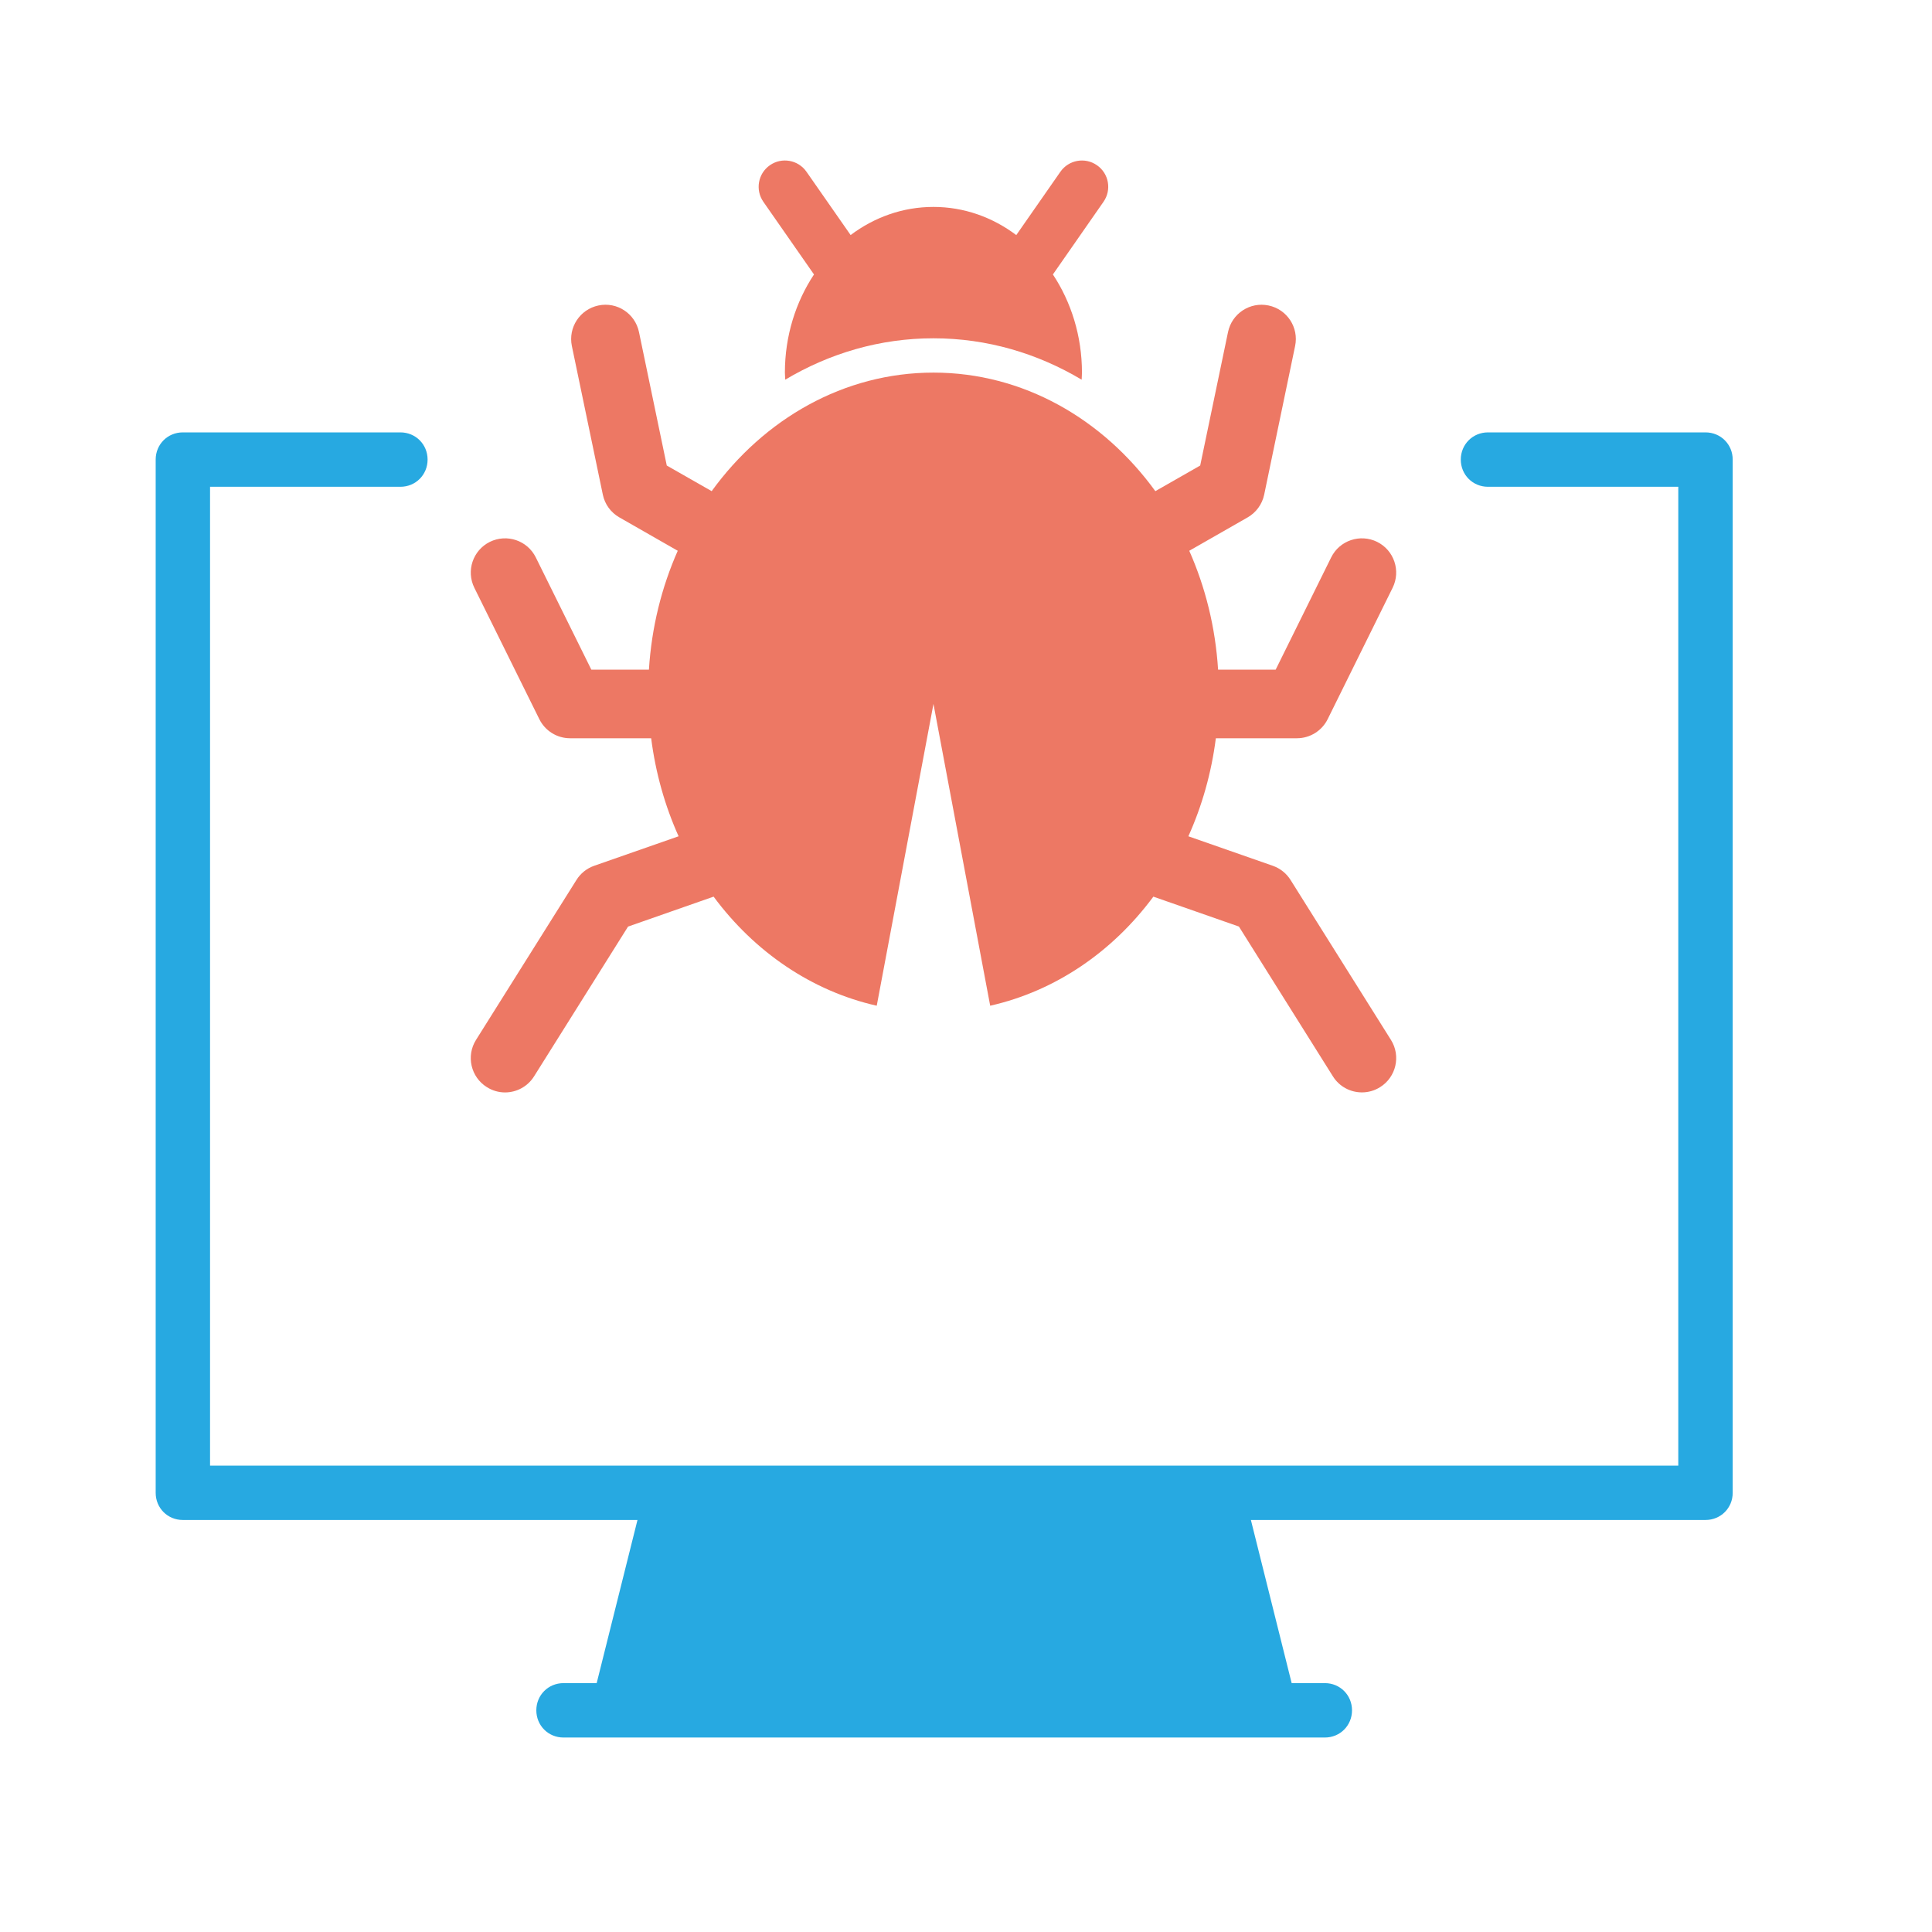
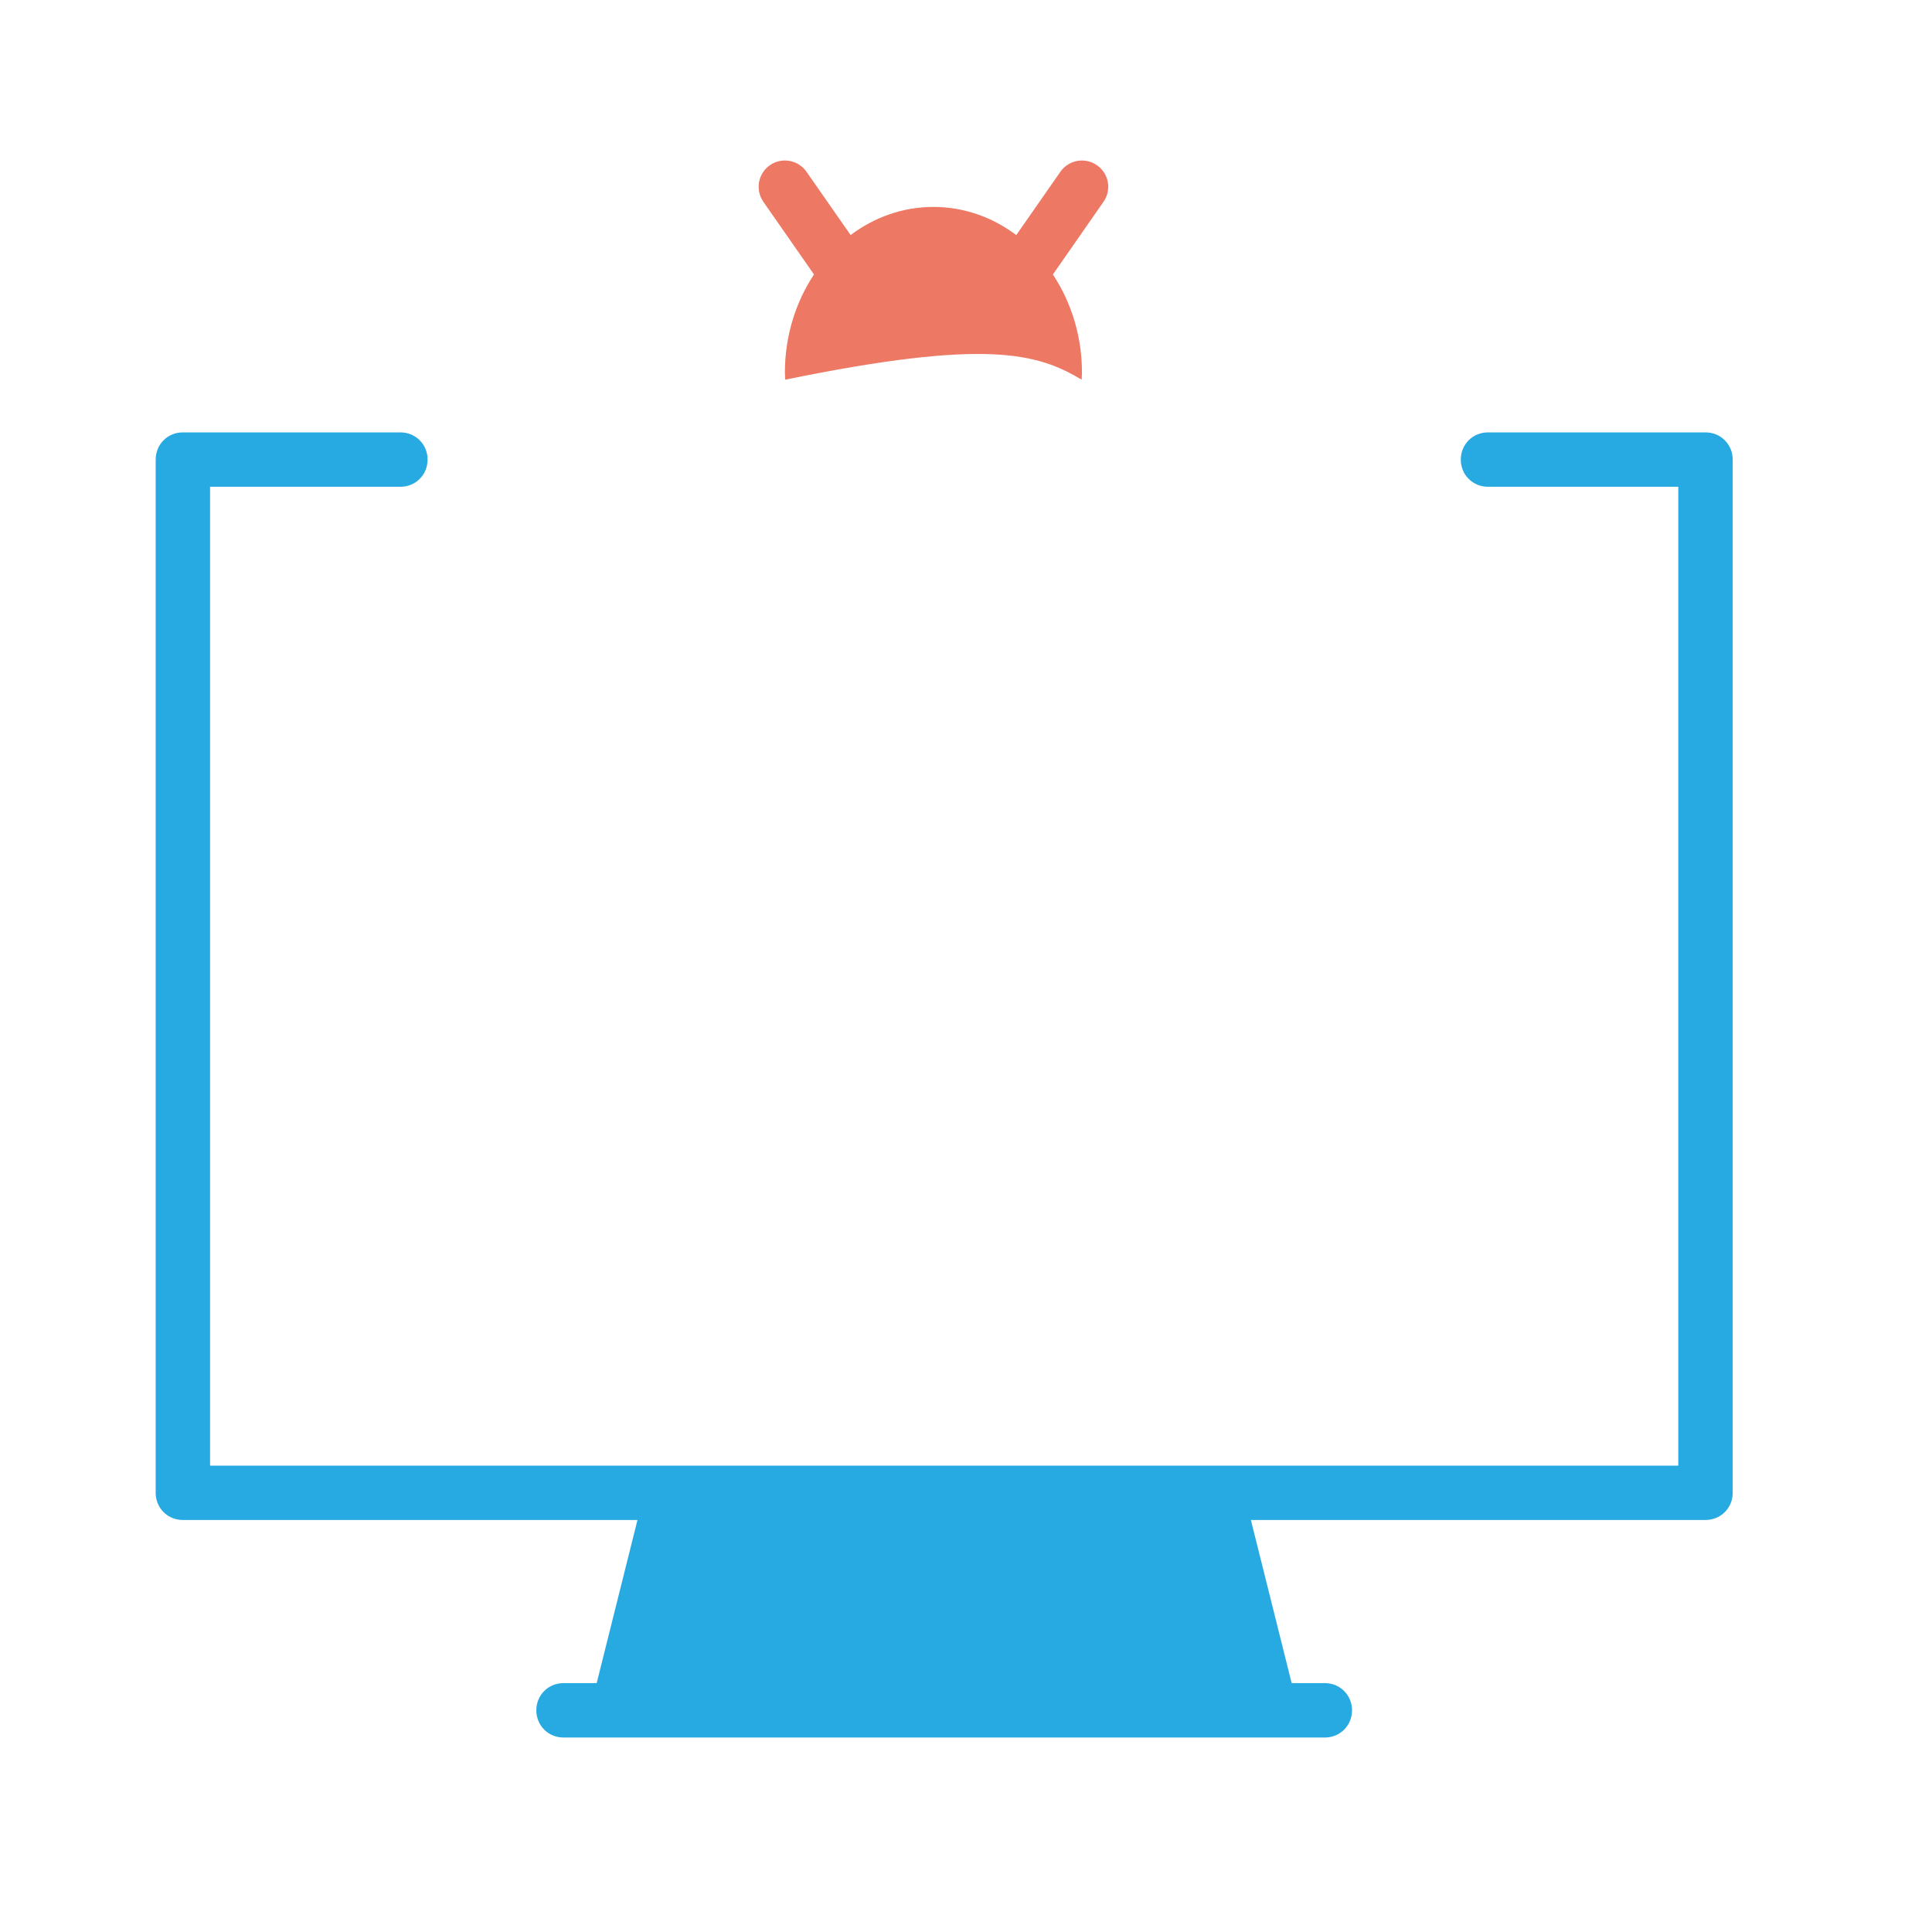
<svg xmlns="http://www.w3.org/2000/svg" width="50" height="50" viewBox="0 0 50 50" fill="none">
  <path fill-rule="evenodd" clip-rule="evenodd" d="M44.842 11.894V38.634C44.842 39.028 44.532 39.337 44.138 39.337H32.373L33.428 43.559H34.287C34.681 43.559 34.99 43.869 34.99 44.263C34.99 44.657 34.681 44.967 34.287 44.967H14.584C14.19 44.967 13.88 44.657 13.88 44.263C13.88 43.869 14.19 43.559 14.584 43.559H15.442L16.498 39.337H4.732C4.338 39.337 4.029 39.028 4.029 38.634V11.894C4.029 11.5 4.338 11.19 4.732 11.19H10.362C10.756 11.19 11.066 11.5 11.066 11.894C11.066 12.288 10.756 12.598 10.362 12.598H5.436V37.93H43.434V12.598H38.509C38.115 12.598 37.805 12.288 37.805 11.894C37.805 11.5 38.115 11.19 38.509 11.19H44.138C44.532 11.19 44.842 11.5 44.842 11.894Z" fill="#27A9E1" />
-   <path d="M21.066 7.103C20.595 7.814 20.313 8.691 20.313 9.643C20.313 9.705 20.32 9.764 20.322 9.826C21.466 9.144 22.771 8.755 24.157 8.755C25.544 8.755 26.848 9.144 27.993 9.826C27.995 9.764 28.001 9.705 28.001 9.643C28.001 8.691 27.719 7.814 27.249 7.103L28.558 5.223C28.774 4.915 28.698 4.49 28.39 4.277C28.082 4.061 27.658 4.137 27.443 4.445L26.301 6.084C25.688 5.623 24.95 5.355 24.157 5.355C23.364 5.355 22.626 5.623 22.014 6.083L20.871 4.444C20.656 4.137 20.233 4.061 19.925 4.276C19.617 4.49 19.541 4.914 19.756 5.223L21.066 7.103Z" fill="#ED7864" />
-   <path d="M35.998 26.913L33.4 22.774C33.293 22.603 33.131 22.474 32.942 22.407L30.755 21.643C31.107 20.86 31.351 20.007 31.466 19.106H33.564C33.902 19.106 34.21 18.914 34.36 18.612L36.041 15.212C36.258 14.773 36.079 14.24 35.639 14.023C35.201 13.808 34.668 13.986 34.451 14.425L33.014 17.331H31.524C31.455 16.231 31.194 15.193 30.778 14.254L32.289 13.39C32.509 13.264 32.665 13.05 32.717 12.801L33.517 8.956C33.618 8.476 33.311 8.006 32.831 7.906C32.349 7.805 31.881 8.114 31.781 8.594L31.061 12.048L29.9 12.711C28.544 10.841 26.477 9.643 24.159 9.643C21.84 9.643 19.773 10.841 18.418 12.711L17.256 12.048L16.537 8.594C16.437 8.114 15.969 7.804 15.487 7.906C15.008 8.006 14.7 8.476 14.8 8.956L15.601 12.801C15.652 13.05 15.808 13.264 16.029 13.39L17.54 14.254C17.124 15.194 16.863 16.232 16.794 17.331H15.304L13.866 14.425C13.648 13.986 13.118 13.808 12.678 14.023C12.238 14.241 12.059 14.773 12.276 15.212L13.958 18.612C14.107 18.914 14.415 19.106 14.753 19.106H16.852C16.967 20.007 17.21 20.86 17.562 21.643L15.375 22.407C15.186 22.474 15.024 22.603 14.918 22.774L12.319 26.913C12.059 27.327 12.184 27.875 12.6 28.135C12.746 28.227 12.909 28.272 13.07 28.272C13.365 28.272 13.654 28.124 13.822 27.855L16.254 23.98L18.468 23.205C19.525 24.633 21.005 25.648 22.69 26.028L22.838 25.241L24.158 18.218L25.478 25.241L25.626 26.028C27.312 25.647 28.792 24.633 29.849 23.205L32.063 23.979L34.495 27.855C34.663 28.124 34.951 28.271 35.247 28.271C35.408 28.271 35.571 28.227 35.717 28.135C36.133 27.875 36.258 27.327 35.998 26.913Z" fill="#ED7864" />
+   <path d="M21.066 7.103C20.595 7.814 20.313 8.691 20.313 9.643C20.313 9.705 20.32 9.764 20.322 9.826C25.544 8.755 26.848 9.144 27.993 9.826C27.995 9.764 28.001 9.705 28.001 9.643C28.001 8.691 27.719 7.814 27.249 7.103L28.558 5.223C28.774 4.915 28.698 4.49 28.39 4.277C28.082 4.061 27.658 4.137 27.443 4.445L26.301 6.084C25.688 5.623 24.95 5.355 24.157 5.355C23.364 5.355 22.626 5.623 22.014 6.083L20.871 4.444C20.656 4.137 20.233 4.061 19.925 4.276C19.617 4.49 19.541 4.914 19.756 5.223L21.066 7.103Z" fill="#ED7864" />
</svg>